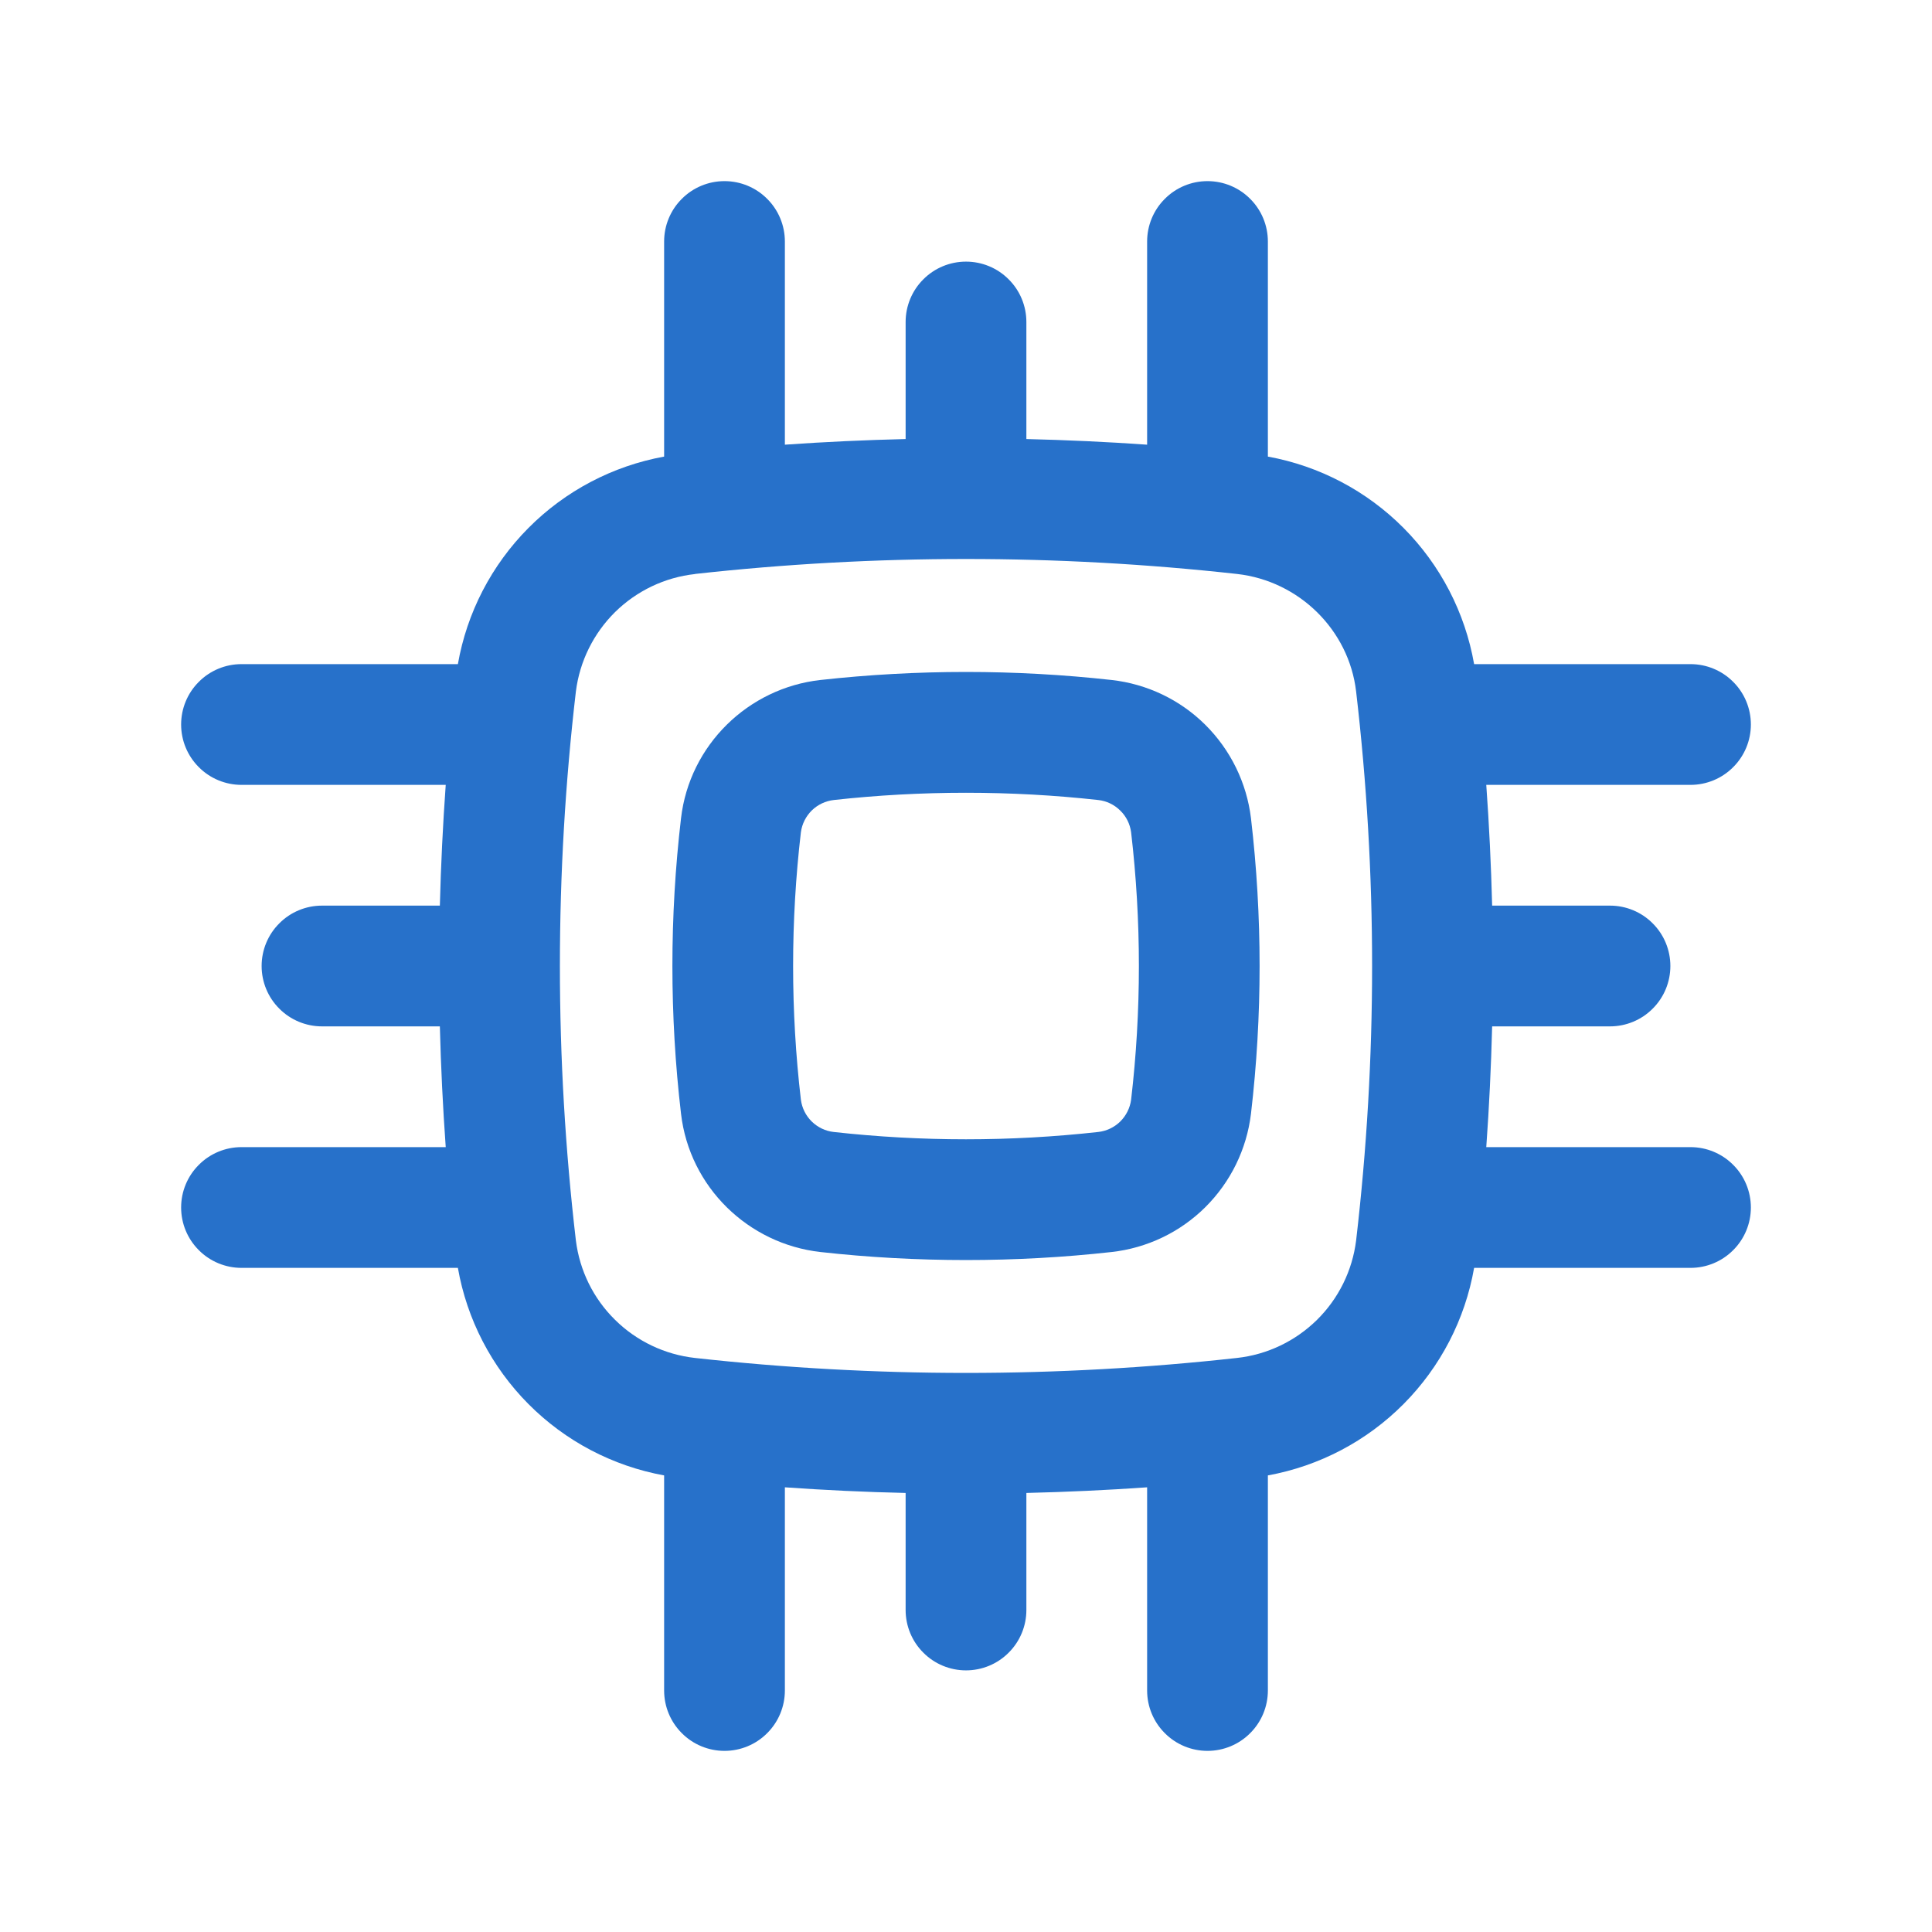
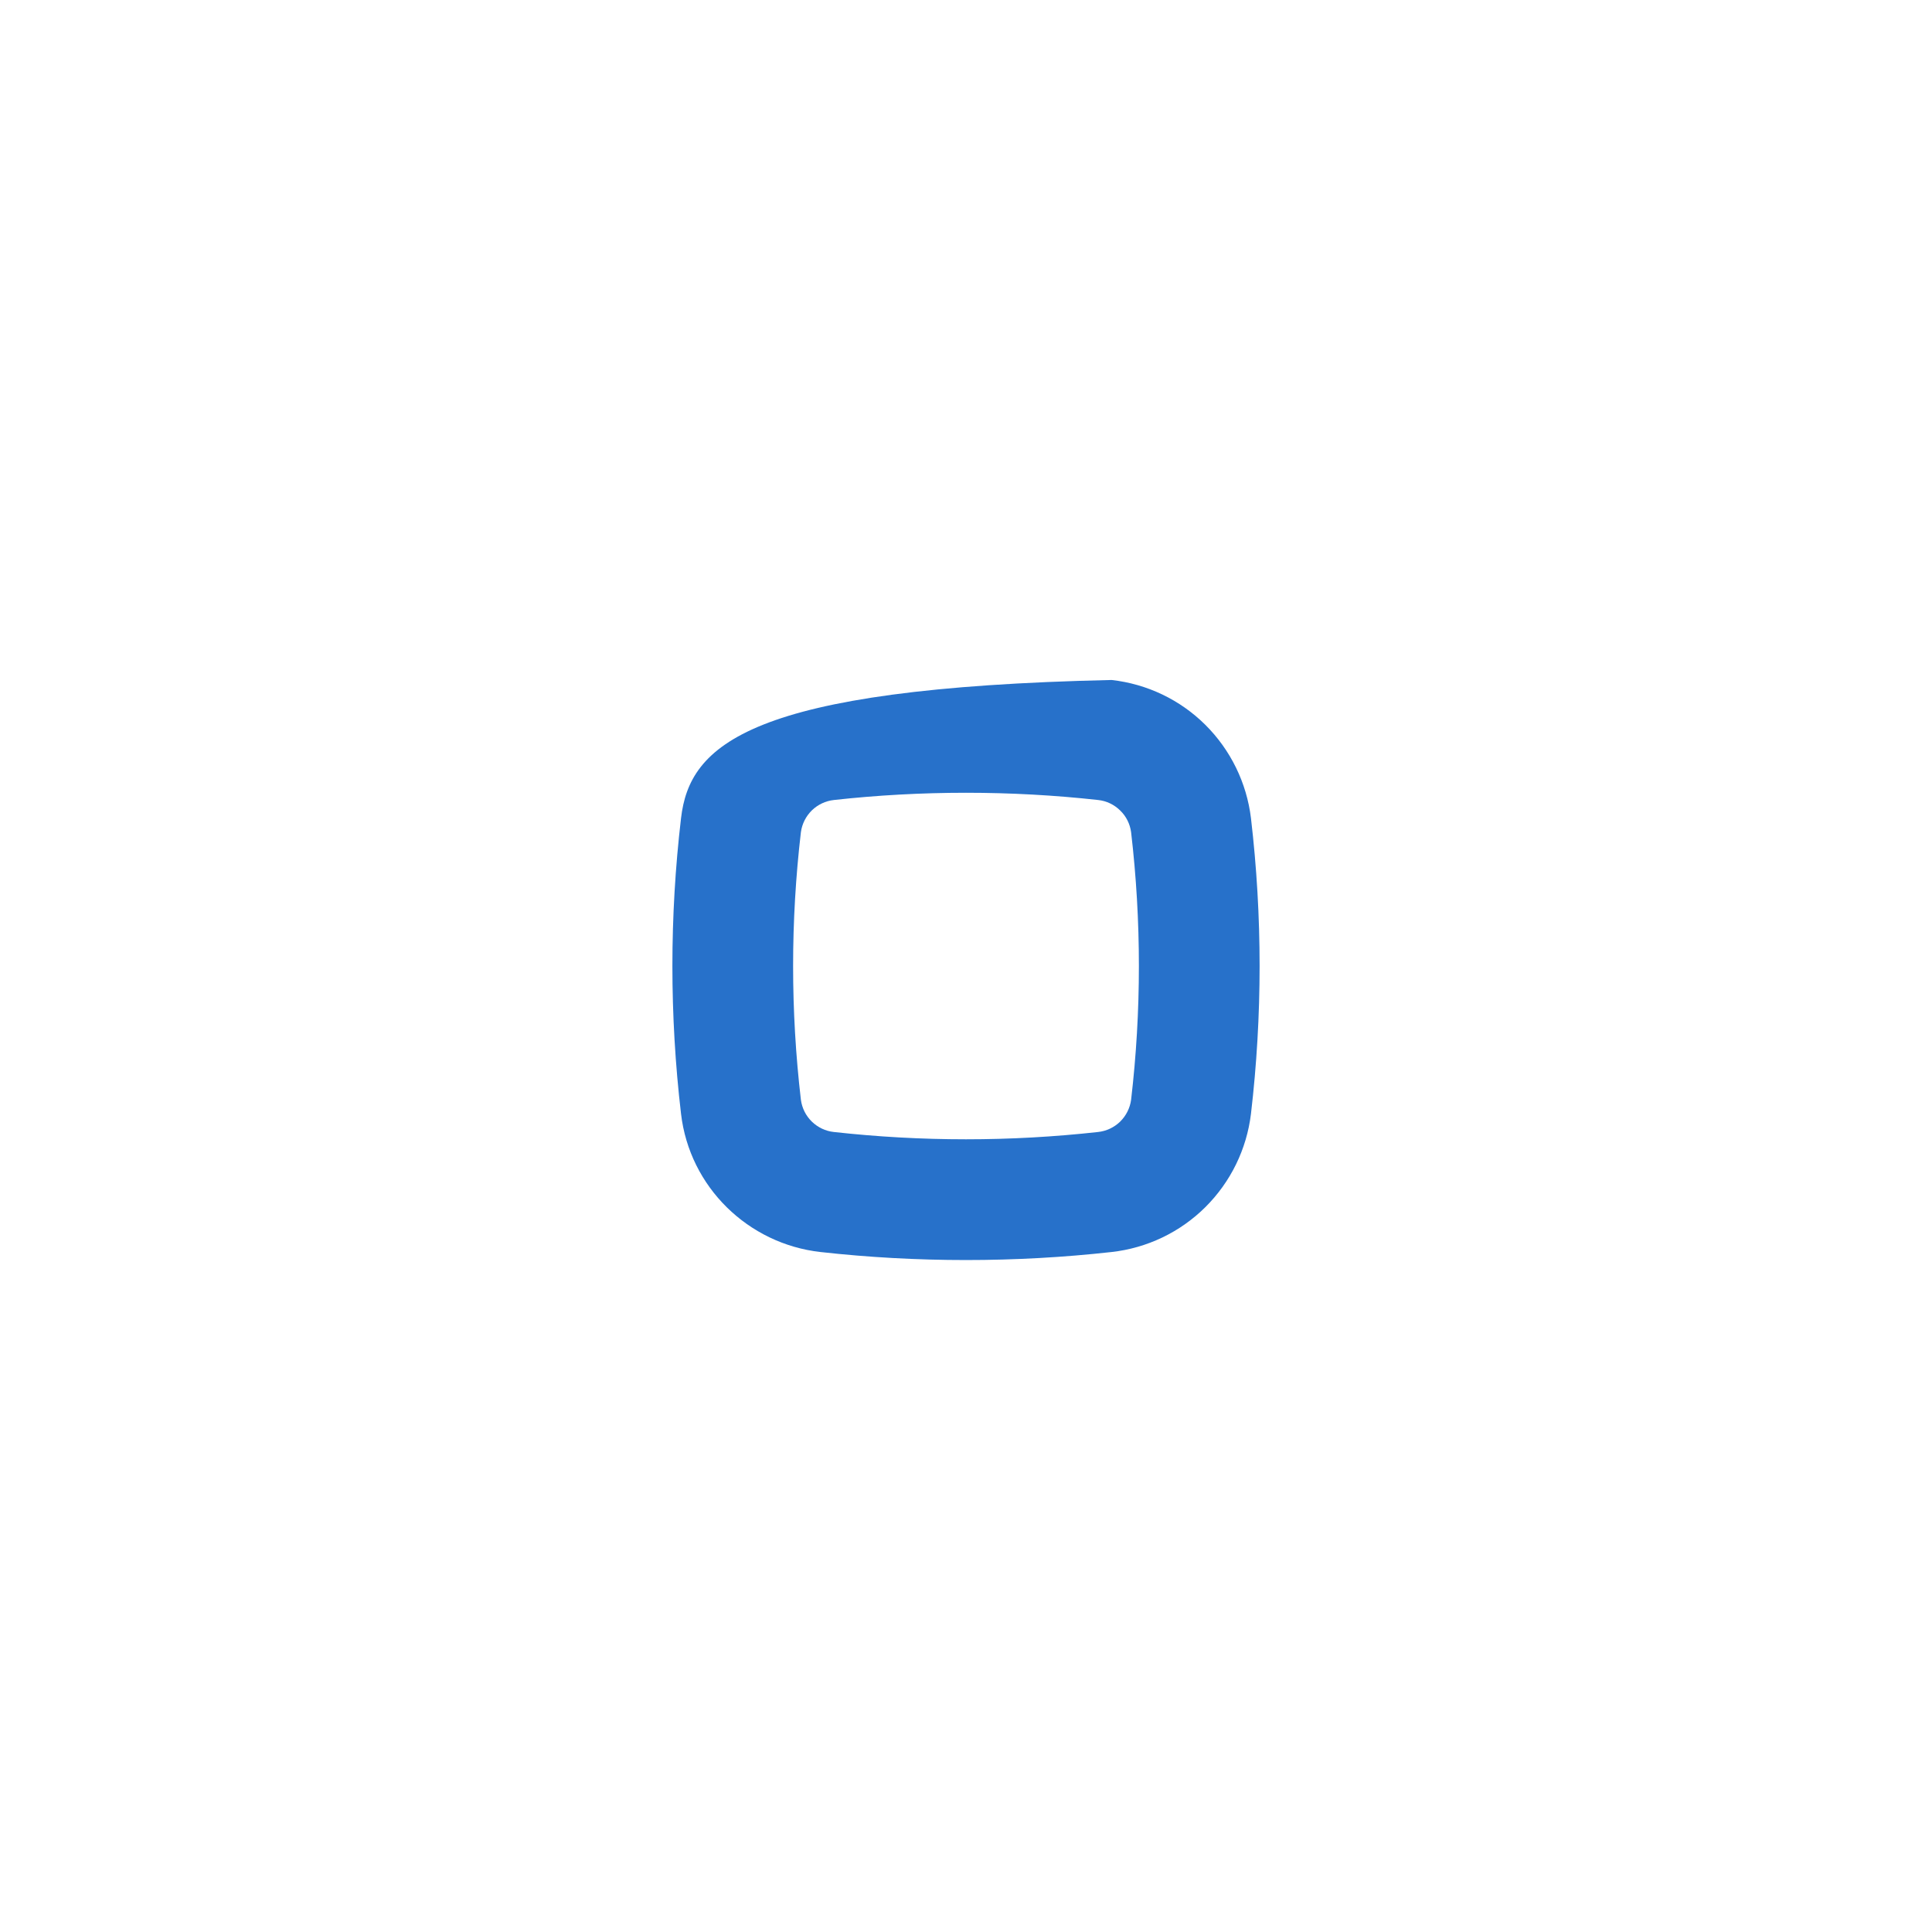
<svg xmlns="http://www.w3.org/2000/svg" width="24" height="24" viewBox="0 0 24 24" fill="none">
-   <path fill-rule="evenodd" clip-rule="evenodd" d="M13.808 8.447C12.606 8.314 11.394 8.314 10.192 8.447C9.294 8.547 8.566 9.255 8.46 10.164C8.317 11.384 8.317 12.616 8.46 13.836C8.566 14.746 9.294 15.452 10.192 15.553C11.384 15.686 12.616 15.686 13.808 15.553C14.248 15.504 14.659 15.308 14.973 14.996C15.287 14.684 15.487 14.276 15.54 13.836C15.683 12.616 15.683 11.384 15.54 10.164C15.487 9.725 15.287 9.316 14.973 9.004C14.659 8.692 14.248 8.496 13.808 8.447ZM10.358 9.938C11.44 9.818 12.56 9.818 13.642 9.938C13.745 9.949 13.841 9.995 13.915 10.068C13.99 10.14 14.037 10.235 14.051 10.338C14.18 11.442 14.18 12.558 14.051 13.662C14.037 13.765 13.989 13.86 13.915 13.933C13.841 14.005 13.744 14.051 13.641 14.062C12.55 14.183 11.449 14.183 10.358 14.062C10.255 14.051 10.159 14.005 10.085 13.933C10.01 13.86 9.963 13.765 9.949 13.662C9.82 12.558 9.82 11.442 9.949 10.338C9.963 10.235 10.011 10.14 10.085 10.067C10.159 9.995 10.256 9.949 10.359 9.938" fill="#2771CA" />
-   <path fill-rule="evenodd" clip-rule="evenodd" d="M15.75 3C15.75 2.801 15.671 2.61 15.53 2.47C15.39 2.329 15.199 2.25 15 2.25C14.801 2.25 14.61 2.329 14.47 2.47C14.329 2.61 14.25 2.801 14.25 3V5.524C13.751 5.489 13.251 5.466 12.75 5.454V4C12.75 3.801 12.671 3.61 12.53 3.47C12.39 3.329 12.199 3.25 12 3.25C11.801 3.25 11.61 3.329 11.47 3.47C11.329 3.61 11.25 3.801 11.25 4V5.454C10.749 5.466 10.249 5.489 9.75 5.524V3C9.75 2.801 9.671 2.61 9.53 2.47C9.39 2.329 9.199 2.25 9 2.25C8.801 2.25 8.61 2.329 8.47 2.47C8.329 2.61 8.25 2.801 8.25 3V5.672C7.611 5.788 7.022 6.098 6.564 6.559C6.106 7.02 5.8 7.61 5.688 8.25H3C2.801 8.25 2.61 8.329 2.47 8.47C2.329 8.61 2.25 8.801 2.25 9C2.25 9.199 2.329 9.39 2.47 9.53C2.61 9.671 2.801 9.75 3 9.75H5.537C5.501 10.25 5.477 10.75 5.464 11.25H4C3.801 11.25 3.61 11.329 3.47 11.47C3.329 11.61 3.25 11.801 3.25 12C3.25 12.199 3.329 12.39 3.47 12.53C3.61 12.671 3.801 12.75 4 12.75H5.464C5.477 13.25 5.501 13.75 5.537 14.25H3C2.801 14.25 2.61 14.329 2.47 14.47C2.329 14.61 2.25 14.801 2.25 15C2.25 15.199 2.329 15.39 2.47 15.53C2.61 15.671 2.801 15.75 3 15.75H5.688C5.8 16.39 6.106 16.98 6.564 17.441C7.022 17.902 7.611 18.212 8.25 18.328V21C8.25 21.199 8.329 21.39 8.47 21.53C8.61 21.671 8.801 21.75 9 21.75C9.199 21.75 9.39 21.671 9.53 21.53C9.671 21.39 9.75 21.199 9.75 21V18.476C10.248 18.511 10.749 18.535 11.25 18.546V20C11.25 20.199 11.329 20.39 11.47 20.53C11.61 20.671 11.801 20.75 12 20.75C12.199 20.75 12.39 20.671 12.53 20.53C12.671 20.39 12.75 20.199 12.75 20V18.546C13.251 18.534 13.751 18.511 14.25 18.476V21C14.25 21.199 14.329 21.39 14.47 21.53C14.61 21.671 14.801 21.75 15 21.75C15.199 21.75 15.39 21.671 15.53 21.53C15.671 21.39 15.75 21.199 15.75 21V18.328C16.389 18.212 16.978 17.902 17.436 17.441C17.894 16.98 18.2 16.39 18.312 15.75H21C21.199 15.75 21.39 15.671 21.53 15.53C21.671 15.39 21.75 15.199 21.75 15C21.75 14.801 21.671 14.61 21.53 14.47C21.39 14.329 21.199 14.25 21 14.25H18.463C18.499 13.75 18.523 13.25 18.536 12.75H20C20.199 12.75 20.39 12.671 20.53 12.53C20.671 12.39 20.75 12.199 20.75 12C20.75 11.801 20.671 11.61 20.53 11.47C20.39 11.329 20.199 11.25 20 11.25H18.536C18.523 10.75 18.499 10.25 18.463 9.75H21C21.199 9.75 21.39 9.671 21.53 9.53C21.671 9.39 21.75 9.199 21.75 9C21.75 8.801 21.671 8.61 21.53 8.47C21.39 8.329 21.199 8.25 21 8.25H18.312C18.2 7.61 17.894 7.02 17.436 6.559C16.978 6.098 16.389 5.788 15.75 5.672V3ZM8.633 7.13C10.871 6.882 13.129 6.882 15.367 7.13C16.14 7.217 16.757 7.828 16.846 8.589C17.111 10.855 17.111 13.145 16.846 15.411C16.799 15.785 16.628 16.132 16.359 16.397C16.09 16.661 15.741 16.828 15.366 16.869C13.129 17.117 10.87 17.117 8.633 16.869C8.259 16.827 7.909 16.661 7.641 16.396C7.372 16.132 7.201 15.785 7.154 15.411C6.889 13.145 6.889 10.855 7.154 8.589C7.201 8.215 7.373 7.868 7.641 7.603C7.91 7.339 8.259 7.172 8.634 7.131" fill="#2771CA" />
+   <path fill-rule="evenodd" clip-rule="evenodd" d="M13.808 8.447C9.294 8.547 8.566 9.255 8.46 10.164C8.317 11.384 8.317 12.616 8.46 13.836C8.566 14.746 9.294 15.452 10.192 15.553C11.384 15.686 12.616 15.686 13.808 15.553C14.248 15.504 14.659 15.308 14.973 14.996C15.287 14.684 15.487 14.276 15.54 13.836C15.683 12.616 15.683 11.384 15.54 10.164C15.487 9.725 15.287 9.316 14.973 9.004C14.659 8.692 14.248 8.496 13.808 8.447ZM10.358 9.938C11.44 9.818 12.56 9.818 13.642 9.938C13.745 9.949 13.841 9.995 13.915 10.068C13.99 10.14 14.037 10.235 14.051 10.338C14.18 11.442 14.18 12.558 14.051 13.662C14.037 13.765 13.989 13.86 13.915 13.933C13.841 14.005 13.744 14.051 13.641 14.062C12.55 14.183 11.449 14.183 10.358 14.062C10.255 14.051 10.159 14.005 10.085 13.933C10.01 13.86 9.963 13.765 9.949 13.662C9.82 12.558 9.82 11.442 9.949 10.338C9.963 10.235 10.011 10.14 10.085 10.067C10.159 9.995 10.256 9.949 10.359 9.938" fill="#2771CA" />
</svg>